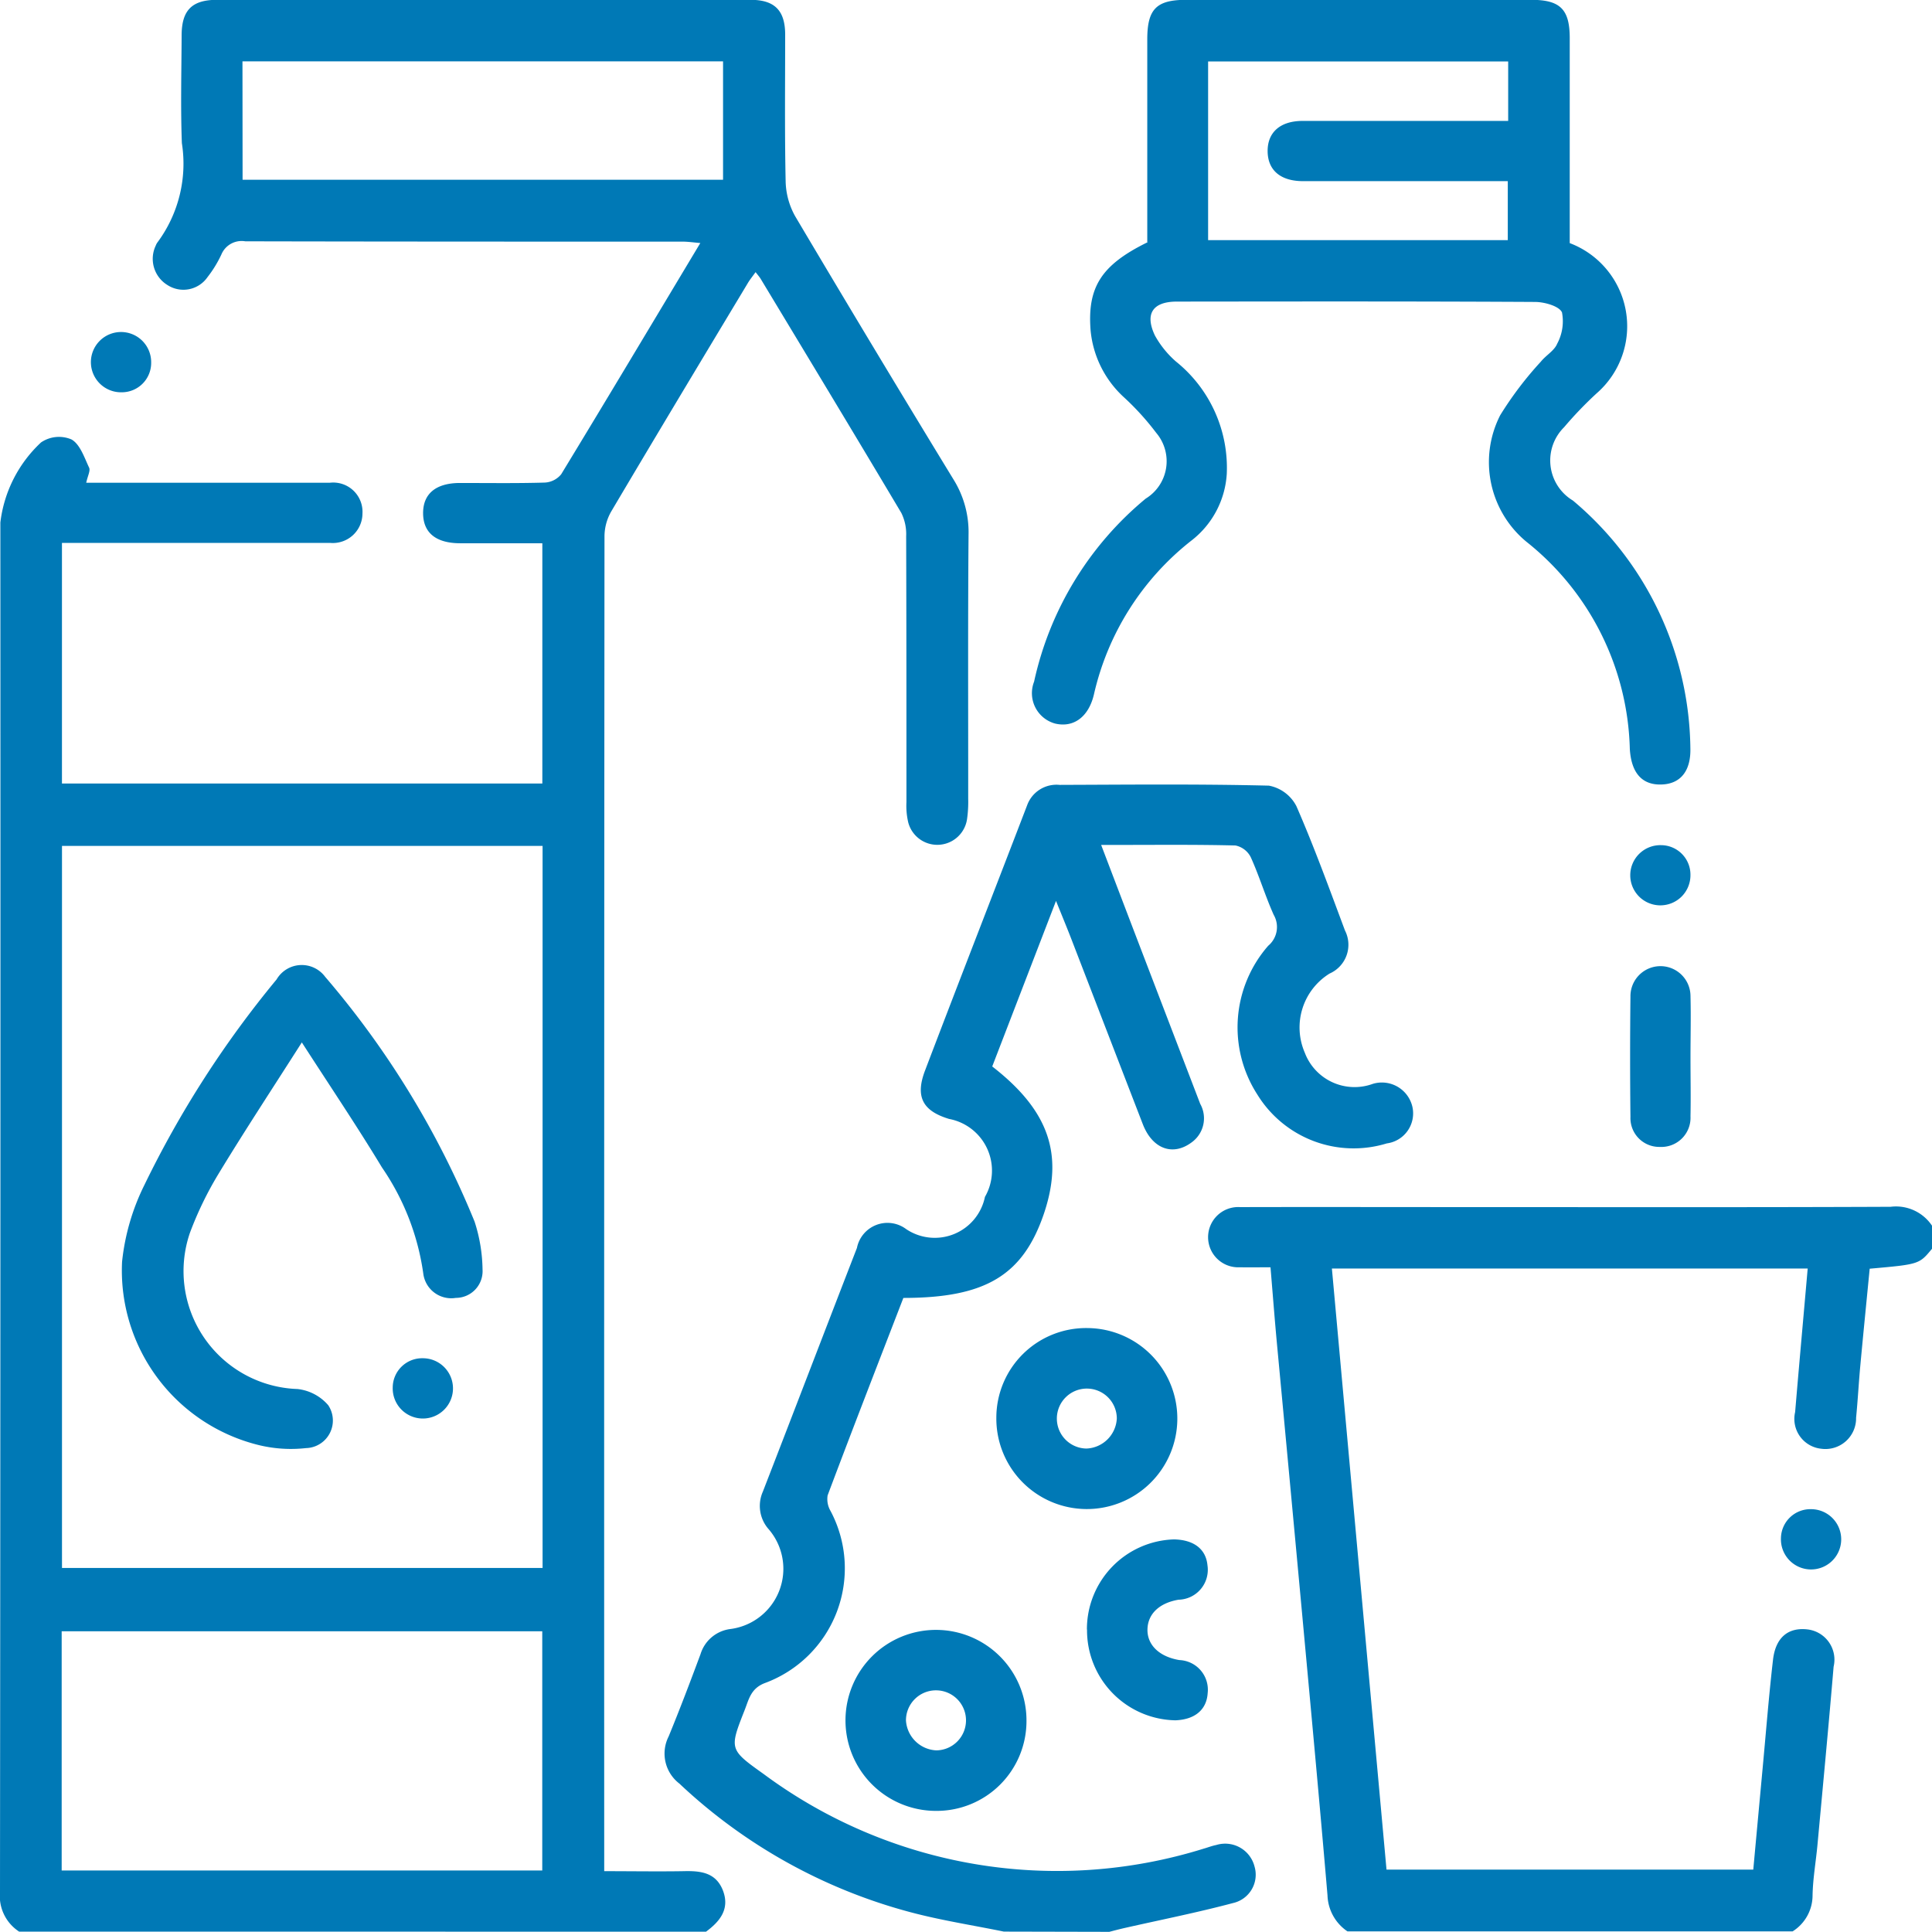
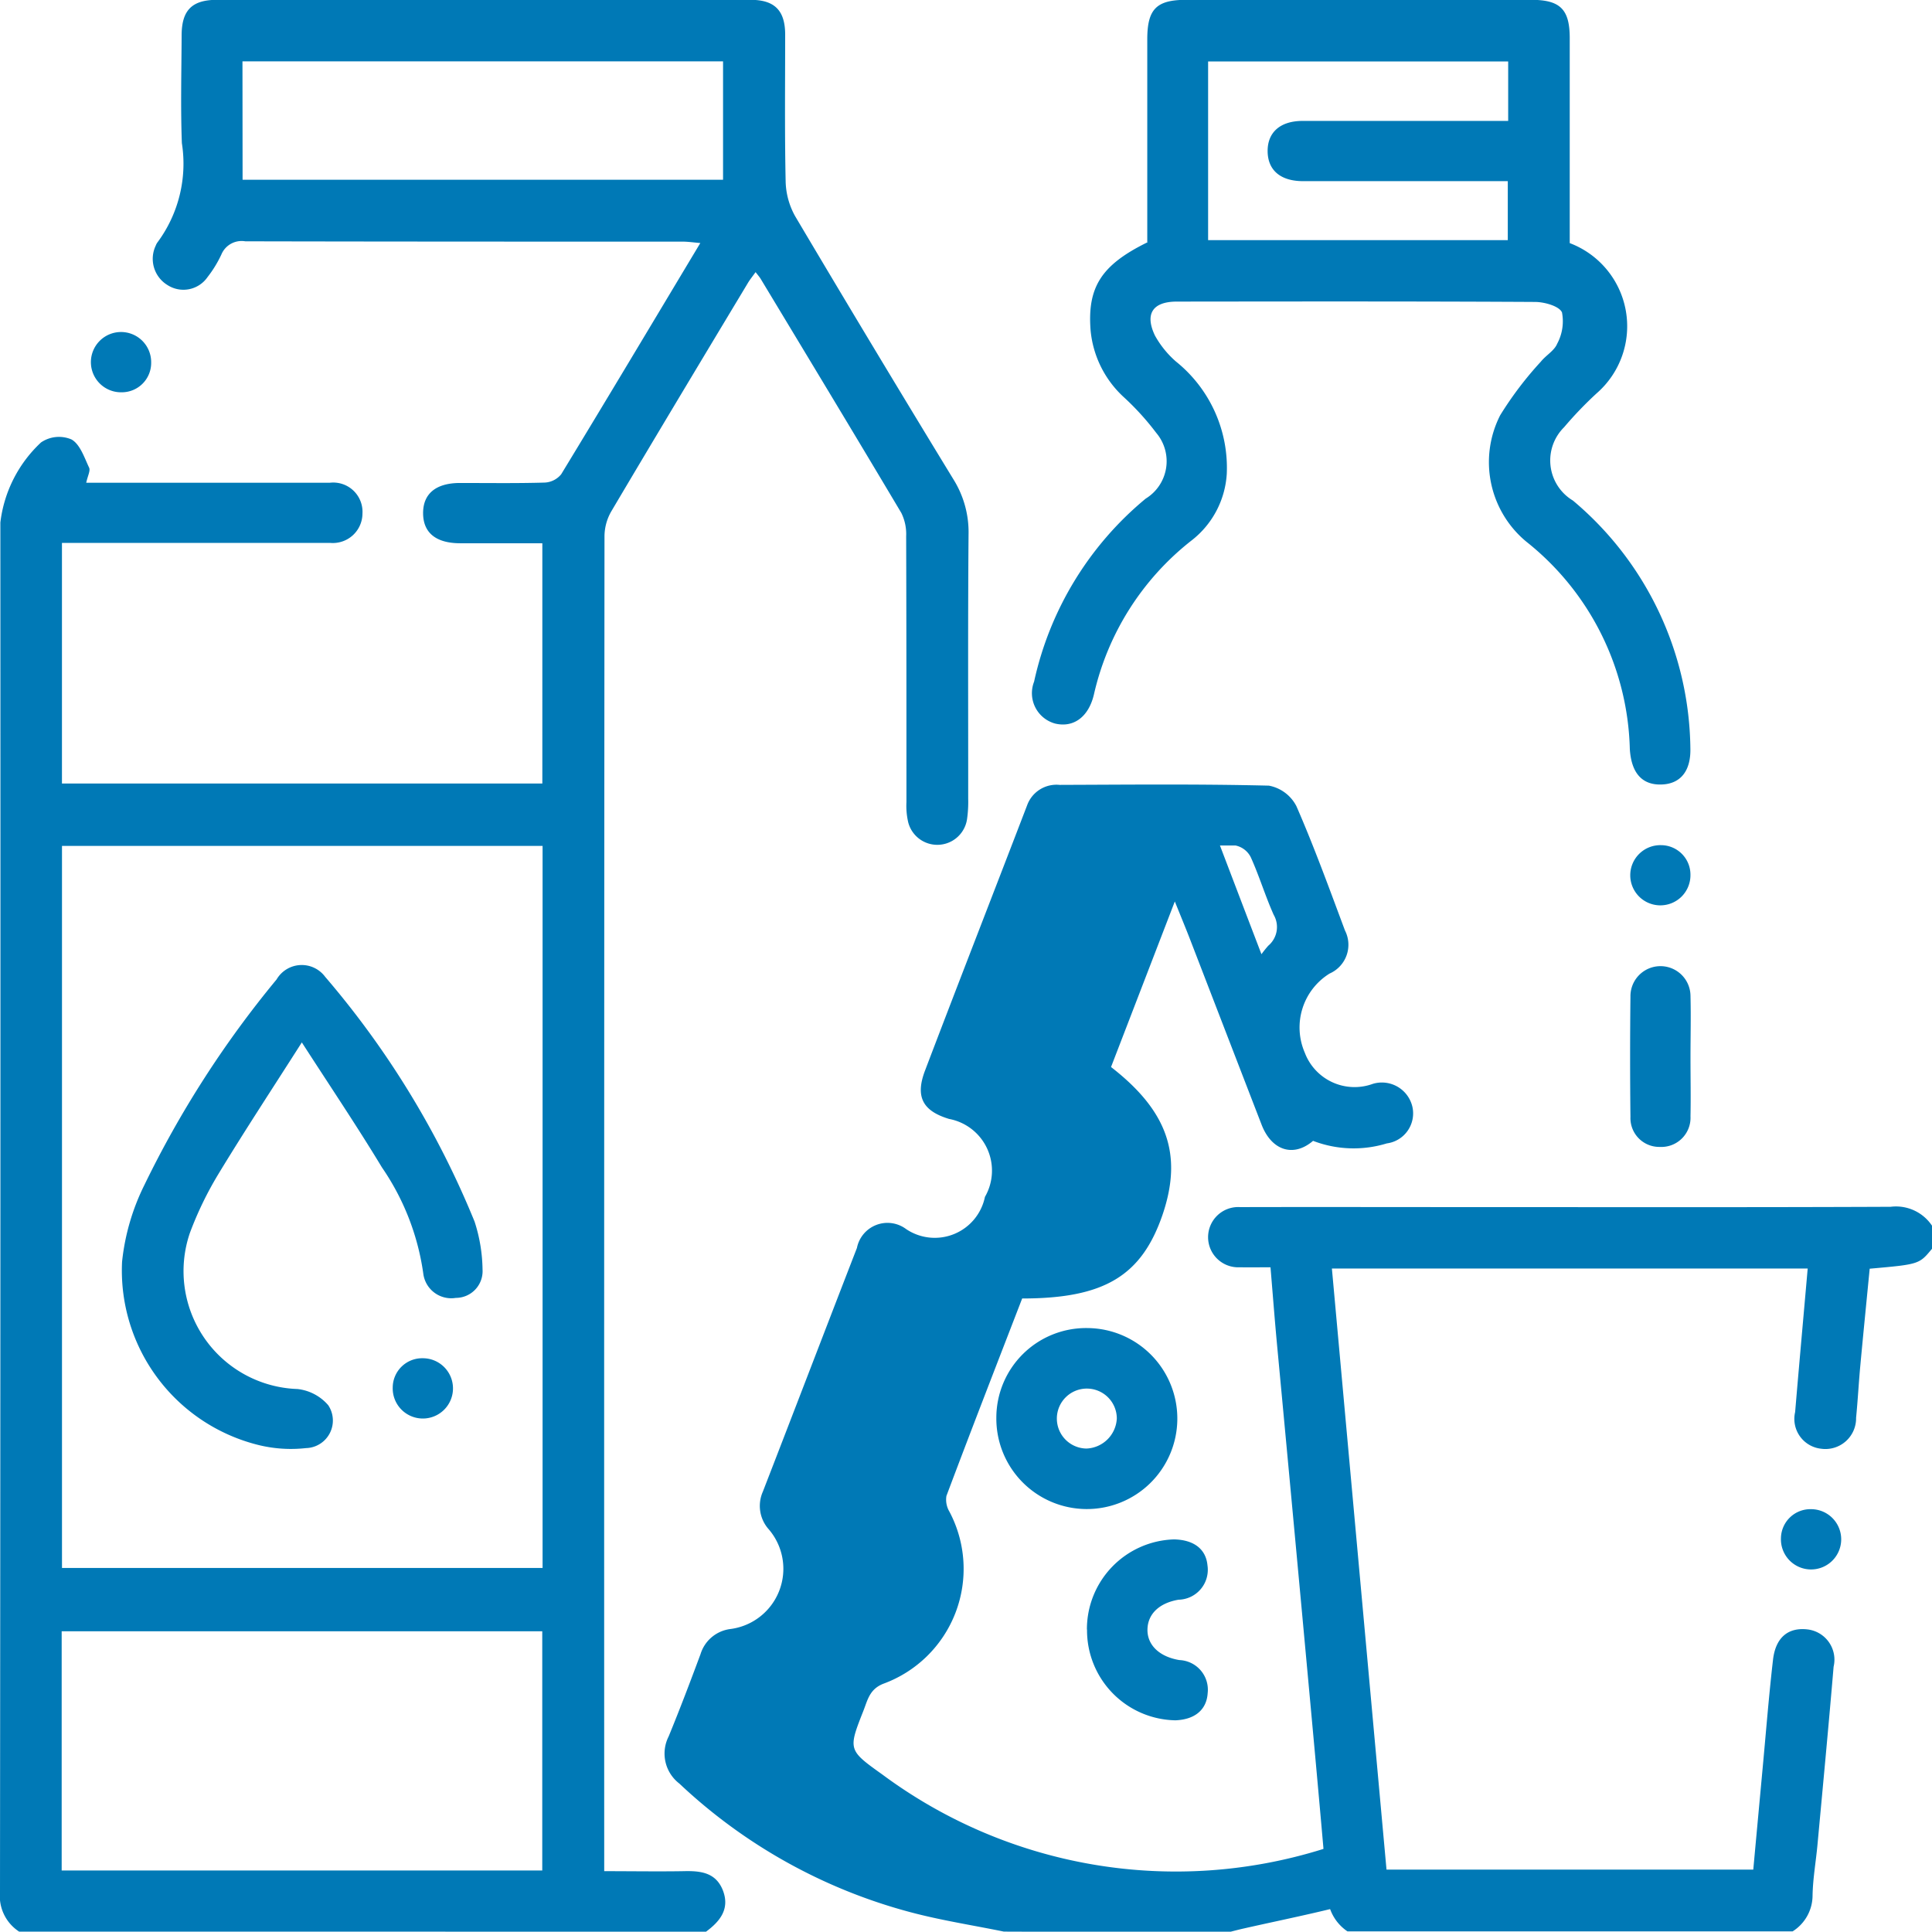
<svg xmlns="http://www.w3.org/2000/svg" width="48.462" height="48.454" viewBox="0 0 48.462 48.454">
  <path d="M1645.144,61.708a1.065,1.065,0,0,1-.481-1q.016-17.173.009-34.346a3.275,3.275,0,0,1,1.02-2.009.8.8,0,0,1,.764-.075c.214.12.322.452.442.707.037.078-.036.207-.072.379h.529c1.861,0,3.722,0,5.582,0a.734.734,0,0,1,.818.77.743.743,0,0,1-.8.74c-.11,0-.221,0-.331,0h-6.407v6.034h12.05V26.882c-.682,0-1.37,0-2.057,0-.609,0-.931-.261-.934-.75s.317-.76.921-.762c.71,0,1.42.011,2.129-.01a.568.568,0,0,0,.414-.209c1.161-1.908,2.305-3.826,3.49-5.8-.182-.015-.311-.035-.44-.035-3.658,0-7.317,0-10.975-.008a.55.55,0,0,0-.6.333,2.918,2.918,0,0,1-.345.563.736.736,0,0,1-1.008.2.77.77,0,0,1-.292-.989.319.319,0,0,1,.045-.083,3.315,3.315,0,0,0,.61-2.487c-.034-.9-.01-1.8-.006-2.7,0-.632.258-.893.884-.894q6.694,0,13.388,0c.6,0,.864.265.867.863,0,1.23-.014,2.46.012,3.69a1.872,1.872,0,0,0,.24.877q1.963,3.312,3.97,6.6a2.5,2.5,0,0,1,.378,1.382c-.018,2.208-.007,4.415-.009,6.623a3.105,3.105,0,0,1-.029.518.754.754,0,0,1-1.474.084,1.831,1.831,0,0,1-.046-.513c0-2.223,0-4.447-.007-6.67a1.2,1.2,0,0,0-.121-.583c-1.167-1.962-2.348-3.915-3.527-5.87-.03-.05-.07-.094-.129-.171-.08.112-.148.194-.2.284-1.143,1.9-2.288,3.805-3.419,5.716a1.266,1.266,0,0,0-.171.614q-.012,16.534-.007,33.068v.428c.689,0,1.346.011,2,0,.42-.01.8.033.977.482.179.465-.071.776-.423,1.036Zm1.074-9.123h12.055V34.473h-12.055Zm12.047,1.589H1646.21v6h12.055Zm-7.517-36.41H1662.8v-2.97h-12.055Z" transform="translate(-1644.663 -13.255)" fill="#0079b6" />
-   <path d="M1785.054,197.7c-.781-.16-1.572-.281-2.341-.486a13.5,13.5,0,0,1-5.8-3.228.948.948,0,0,1-.268-1.181c.281-.683.543-1.374.8-2.065a.9.9,0,0,1,.742-.629,1.523,1.523,0,0,0,.952-2.522.881.881,0,0,1-.131-.924c.79-2.036,1.57-4.077,2.36-6.113a.781.781,0,0,1,1.234-.474,1.285,1.285,0,0,0,1.977-.807,1.319,1.319,0,0,0-.9-1.956c-.662-.2-.855-.557-.6-1.22.844-2.218,1.707-4.428,2.557-6.644a.783.783,0,0,1,.817-.515c1.75-.006,3.5-.024,5.249.019a.979.979,0,0,1,.69.515c.446,1.022.827,2.072,1.218,3.118a.788.788,0,0,1-.385,1.08,1.59,1.59,0,0,0-.623,1.985,1.334,1.334,0,0,0,1.707.782.786.786,0,0,1,.99.566.759.759,0,0,1-.64.928,2.836,2.836,0,0,1-3.248-1.227,3.109,3.109,0,0,1,.274-3.731.612.612,0,0,0,.137-.776c-.212-.472-.361-.973-.575-1.445a.554.554,0,0,0-.383-.294c-.993-.025-1.986-.014-2.98-.014h-.39c.371.973.727,1.908,1.085,2.842q.7,1.827,1.4,3.653a.743.743,0,0,1-.219.969c-.469.347-.979.162-1.22-.457-.6-1.552-1.2-3.109-1.8-4.663-.106-.274-.219-.545-.378-.94l-1.6,4.153c1.423,1.105,1.8,2.206,1.294,3.7-.527,1.54-1.464,2.106-3.523,2.106-.634,1.642-1.277,3.294-1.9,4.953a.587.587,0,0,0,.074.392,3.068,3.068,0,0,1-1.657,4.319c-.35.138-.395.416-.5.679-.385.976-.384.985.479,1.6a12.356,12.356,0,0,0,11.035,1.872c.106-.03.209-.071.316-.092a.76.76,0,0,1,.961.538.728.728,0,0,1-.536.917c-.894.238-1.8.418-2.706.623-.134.03-.268.065-.4.1Z" transform="translate(-1759.873 -149.248)" fill="#0079b6" />
+   <path d="M1785.054,197.7c-.781-.16-1.572-.281-2.341-.486a13.5,13.5,0,0,1-5.8-3.228.948.948,0,0,1-.268-1.181c.281-.683.543-1.374.8-2.065a.9.9,0,0,1,.742-.629,1.523,1.523,0,0,0,.952-2.522.881.881,0,0,1-.131-.924c.79-2.036,1.57-4.077,2.36-6.113a.781.781,0,0,1,1.234-.474,1.285,1.285,0,0,0,1.977-.807,1.319,1.319,0,0,0-.9-1.956c-.662-.2-.855-.557-.6-1.22.844-2.218,1.707-4.428,2.557-6.644a.783.783,0,0,1,.817-.515c1.75-.006,3.5-.024,5.249.019a.979.979,0,0,1,.69.515c.446,1.022.827,2.072,1.218,3.118a.788.788,0,0,1-.385,1.08,1.59,1.59,0,0,0-.623,1.985,1.334,1.334,0,0,0,1.707.782.786.786,0,0,1,.99.566.759.759,0,0,1-.64.928,2.836,2.836,0,0,1-3.248-1.227,3.109,3.109,0,0,1,.274-3.731.612.612,0,0,0,.137-.776c-.212-.472-.361-.973-.575-1.445a.554.554,0,0,0-.383-.294h-.39c.371.973.727,1.908,1.085,2.842q.7,1.827,1.4,3.653a.743.743,0,0,1-.219.969c-.469.347-.979.162-1.22-.457-.6-1.552-1.2-3.109-1.8-4.663-.106-.274-.219-.545-.378-.94l-1.6,4.153c1.423,1.105,1.8,2.206,1.294,3.7-.527,1.54-1.464,2.106-3.523,2.106-.634,1.642-1.277,3.294-1.9,4.953a.587.587,0,0,0,.074.392,3.068,3.068,0,0,1-1.657,4.319c-.35.138-.395.416-.5.679-.385.976-.384.985.479,1.6a12.356,12.356,0,0,0,11.035,1.872c.106-.03.209-.071.316-.092a.76.76,0,0,1,.961.538.728.728,0,0,1-.536.917c-.894.238-1.8.418-2.706.623-.134.03-.268.065-.4.1Z" transform="translate(-1759.873 -149.248)" fill="#0079b6" />
  <path d="M1902.437,253.775c-.322.39-.322.39-1.563.5-.078.8-.159,1.609-.234,2.419-.041.439-.064.88-.107,1.319a.77.77,0,0,1-.874.778.753.753,0,0,1-.655-.921c.1-1.19.208-2.38.315-3.6h-11.935c.456,5.024.911,10.034,1.37,15.078h9.2c.078-.85.156-1.693.234-2.536.085-.909.156-1.82.261-2.728.065-.564.386-.82.873-.76a.764.764,0,0,1,.647.934c-.126,1.491-.267,2.981-.405,4.47-.039.423-.115.845-.123,1.269a1.066,1.066,0,0,1-.5.9h-11.167a1.134,1.134,0,0,1-.5-.9c-.2-2.353-.419-4.7-.636-7.055q-.313-3.386-.631-6.771c-.058-.624-.106-1.25-.163-1.932-.274,0-.52.005-.766,0a.756.756,0,1,1,.008-1.509c1.986-.005,3.972,0,5.958,0,3.452,0,6.9.007,10.355-.008a1.087,1.087,0,0,1,1.043.481Z" transform="translate(-1853.975 -222.451)" fill="#0079b6" />
  <path d="M1852.477,19.346c0-1.691,0-3.393,0-5.1,0-.761.227-.993.974-.994h8.658c.726,0,.964.237.965.957,0,1.718,0,3.436,0,5.145a2.23,2.23,0,0,1,.675,3.768,9.614,9.614,0,0,0-.817.851,1.173,1.173,0,0,0,.222,1.839,8.23,8.23,0,0,1,2.946,6.206c.016.58-.249.9-.719.916-.493.019-.764-.29-.8-.894a6.854,6.854,0,0,0-2.6-5.2,2.59,2.59,0,0,1-.651-3.169,8.83,8.83,0,0,1,1.02-1.344c.127-.159.337-.273.409-.449a1.188,1.188,0,0,0,.121-.784c-.066-.158-.437-.263-.673-.264-3-.017-5.991-.012-8.987-.009-.6,0-.813.3-.551.851a2.423,2.423,0,0,0,.527.652,3.419,3.419,0,0,1,1.275,2.821,2.289,2.289,0,0,1-.877,1.663,6.829,6.829,0,0,0-2.456,3.871c-.133.559-.507.836-.971.727a.79.79,0,0,1-.529-1.051,8.235,8.235,0,0,1,2.8-4.592,1.1,1.1,0,0,0,.263-1.65,6.67,6.67,0,0,0-.824-.905,2.6,2.6,0,0,1-.821-1.657c-.088-1.094.272-1.647,1.411-2.21m9.063-4.543h-7.527v4.482h7.517V17.8c-1.733,0-3.434,0-5.135,0-.566,0-.884-.274-.889-.747s.31-.761.871-.764c1.009,0,2.018,0,3.027,0h2.136Z" transform="translate(-1823.699 -13.256)" fill="#0079b6" />
  <path d="M1844.638,276.749a2.27,2.27,0,1,1-2.291,2.249,2.251,2.251,0,0,1,2.291-2.249m.731,2.267a.752.752,0,1,0-.76.755.794.794,0,0,0,.76-.755" transform="translate(-1817.355 -243.436)" fill="#0079b6" />
-   <path d="M1814.673,341.169a2.27,2.27,0,1,1,2.274-2.267,2.253,2.253,0,0,1-2.274,2.267m.014-1.518a.753.753,0,1,0-.763-.753.8.8,0,0,0,.763.753" transform="translate(-1791.199 -295.745)" fill="#0079b6" />
  <path d="M1860.311,320.932a2.254,2.254,0,0,1,2.186-2.261c.5.011.8.245.838.65a.751.751,0,0,1-.726.863c-.482.082-.769.355-.779.741s.287.687.8.773a.745.745,0,0,1,.71.83c-.026.415-.32.662-.808.681a2.258,2.258,0,0,1-2.218-2.277" transform="translate(-1833.047 -280.057)" fill="#0079b6" />
  <path d="M1969.581,207.2c0,.488.01.976,0,1.463a.732.732,0,0,1-.771.767.723.723,0,0,1-.735-.753q-.017-1.51,0-3.021a.753.753,0,1,1,1.506-.014c.013.519,0,1.038,0,1.557" transform="translate(-1927.177 -180.661)" fill="#0079b6" />
  <path d="M1663.47,80.646a.756.756,0,1,1,.739-.75.737.737,0,0,1-.739.75" transform="translate(-1660.417 -70.806)" fill="#0079b6" />
  <path d="M1969.618,181.689a.755.755,0,1,1-.734-.753.74.74,0,0,1,.734.753" transform="translate(-1927.215 -159.736)" fill="#0079b6" />
  <path d="M1998.8,312.68a.756.756,0,1,1-.761.726.739.739,0,0,1,.761-.726" transform="translate(-1953.366 -274.824)" fill="#0079b6" />
  <path d="M1673.344,206.6c-.753,1.182-1.442,2.228-2.092,3.3a8.763,8.763,0,0,0-.719,1.484,2.959,2.959,0,0,0,2.7,3.915,1.188,1.188,0,0,1,.771.407.692.692,0,0,1-.56,1.075,3.4,3.4,0,0,1-1.212-.083,4.51,4.51,0,0,1-3.4-4.592,5.645,5.645,0,0,1,.562-1.929,25.627,25.627,0,0,1,3.314-5.152.731.731,0,0,1,1.218-.066,22.426,22.426,0,0,1,3.748,6.14,4.035,4.035,0,0,1,.2,1.2.671.671,0,0,1-.67.714.707.707,0,0,1-.817-.614,6.22,6.22,0,0,0-1.036-2.658c-.615-1.018-1.281-2.006-2.011-3.138" transform="translate(-1665.77 -180.457)" fill="#0079b6" />
  <path d="M1723.338,282.739a.756.756,0,1,1-.754.733.738.738,0,0,1,.754-.733" transform="translate(-1712.733 -248.669)" fill="#0079b6" />
</svg>